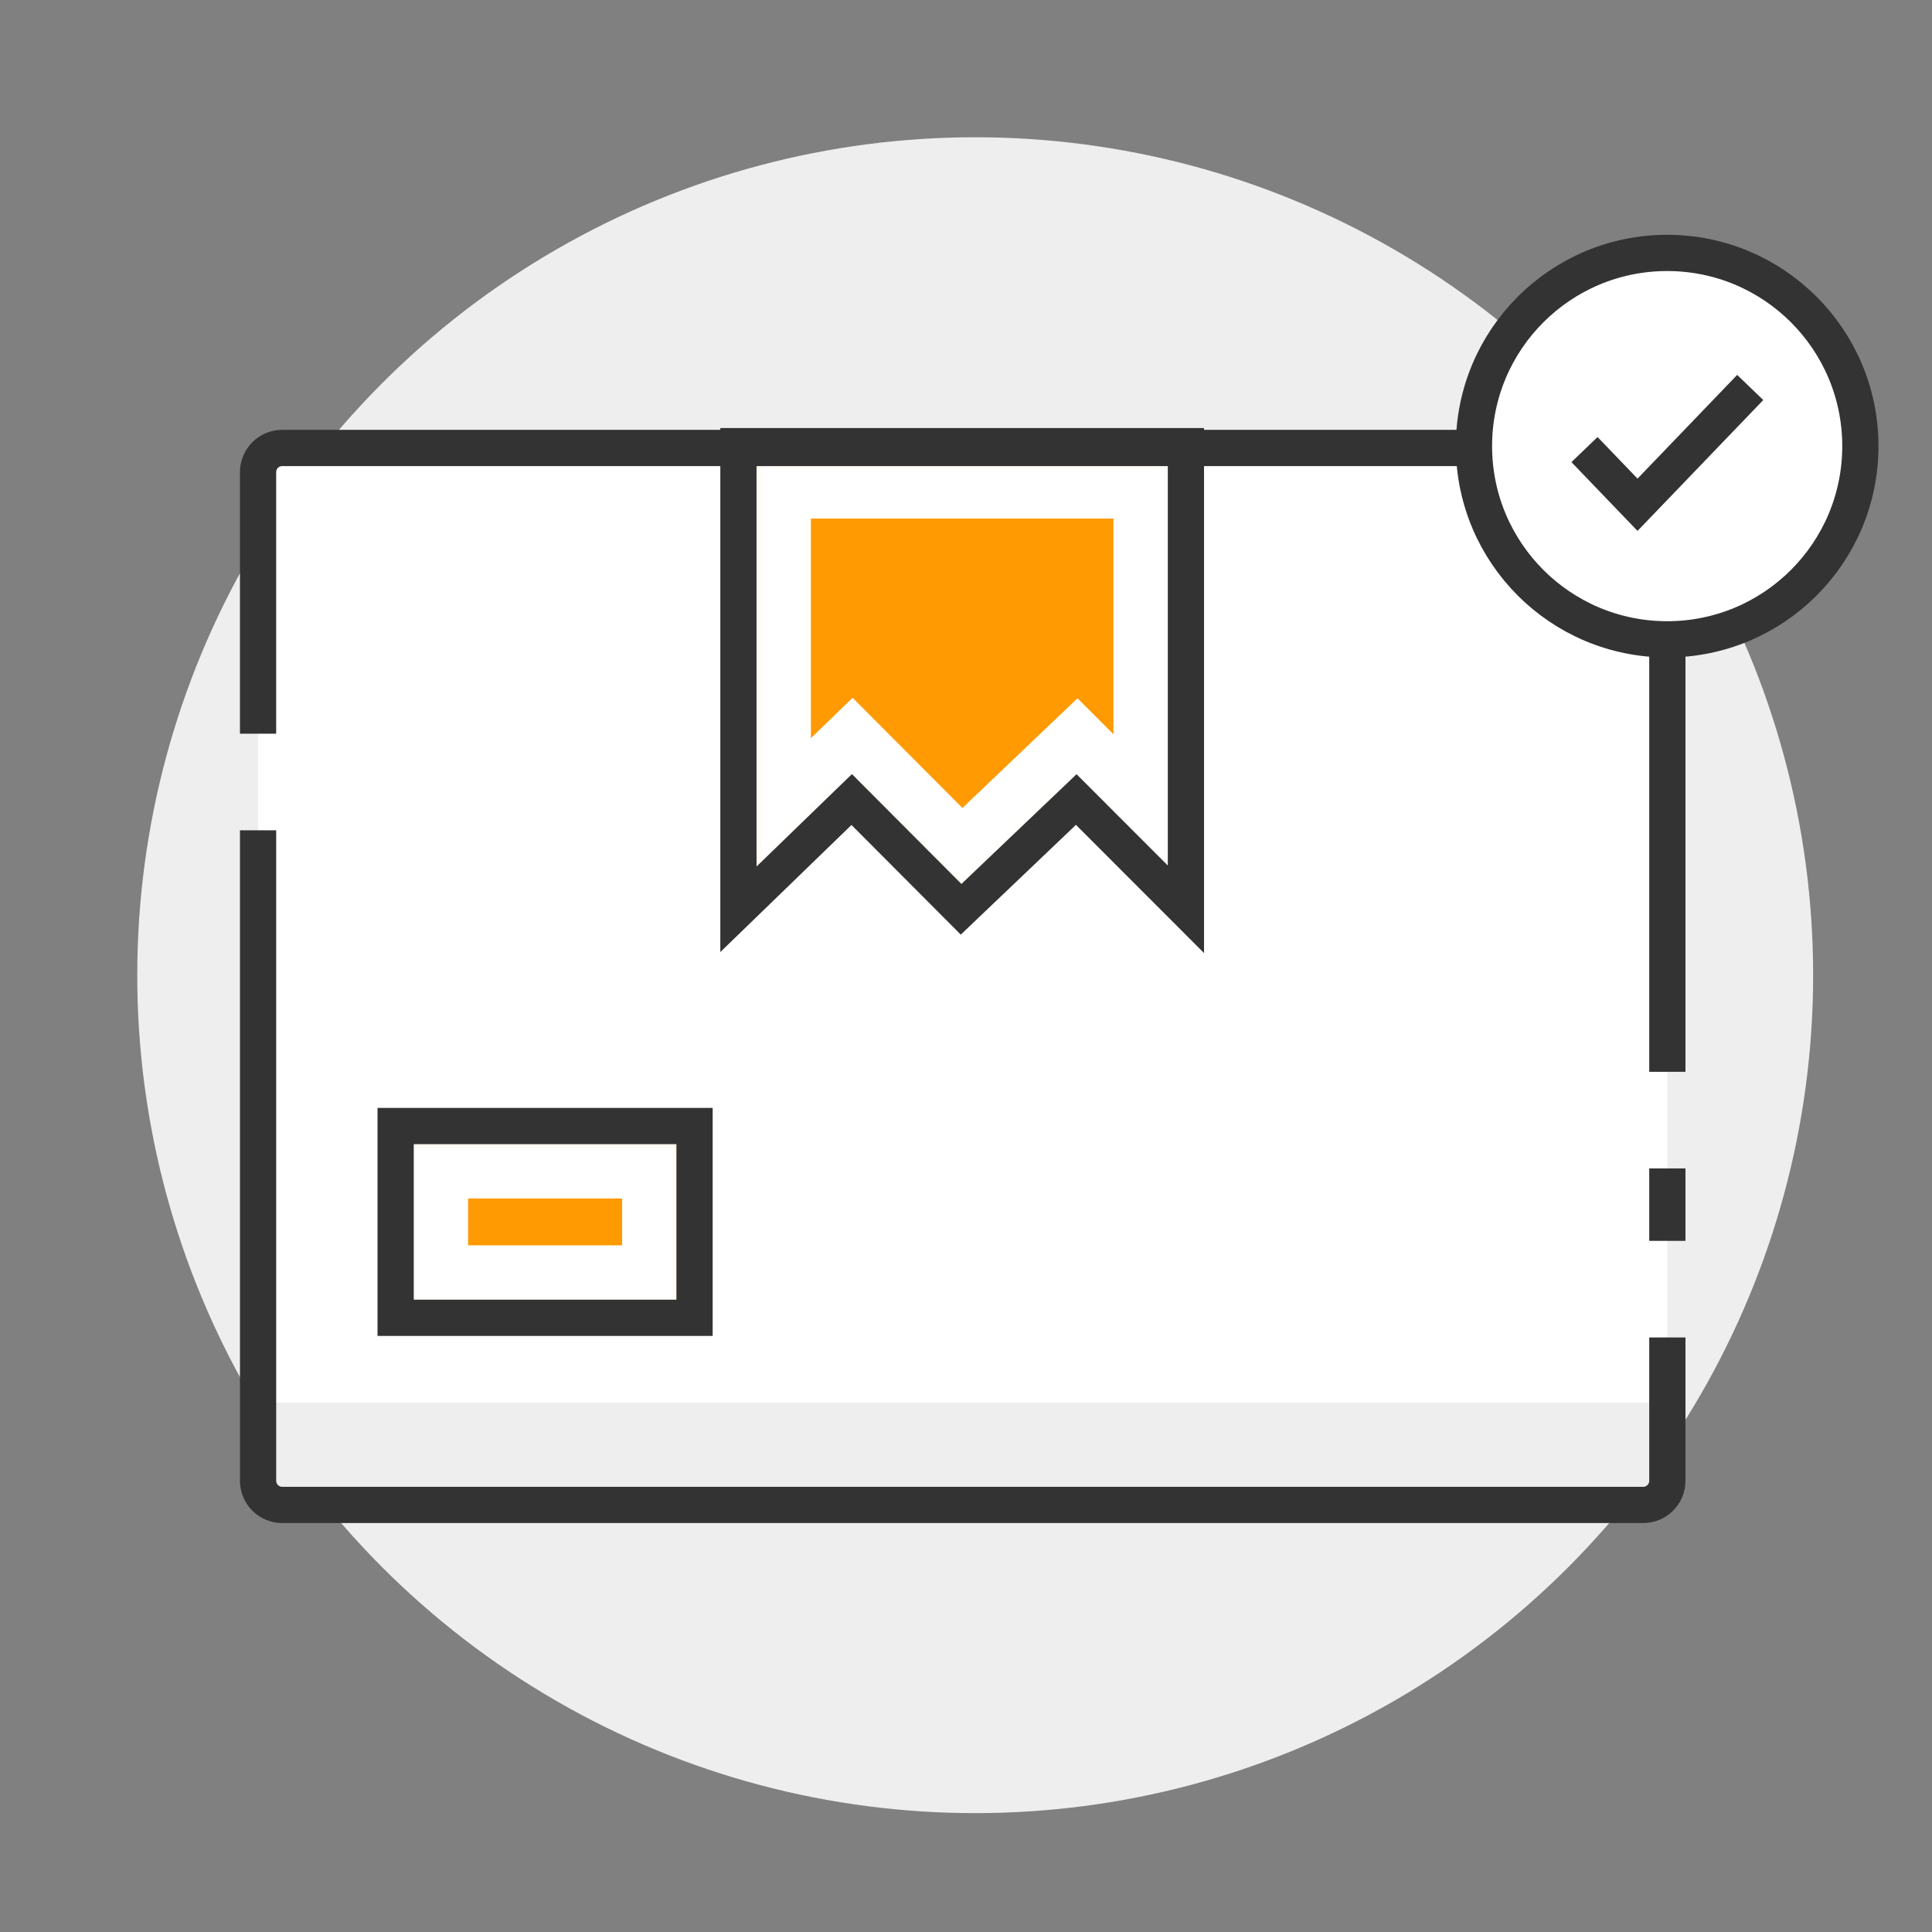
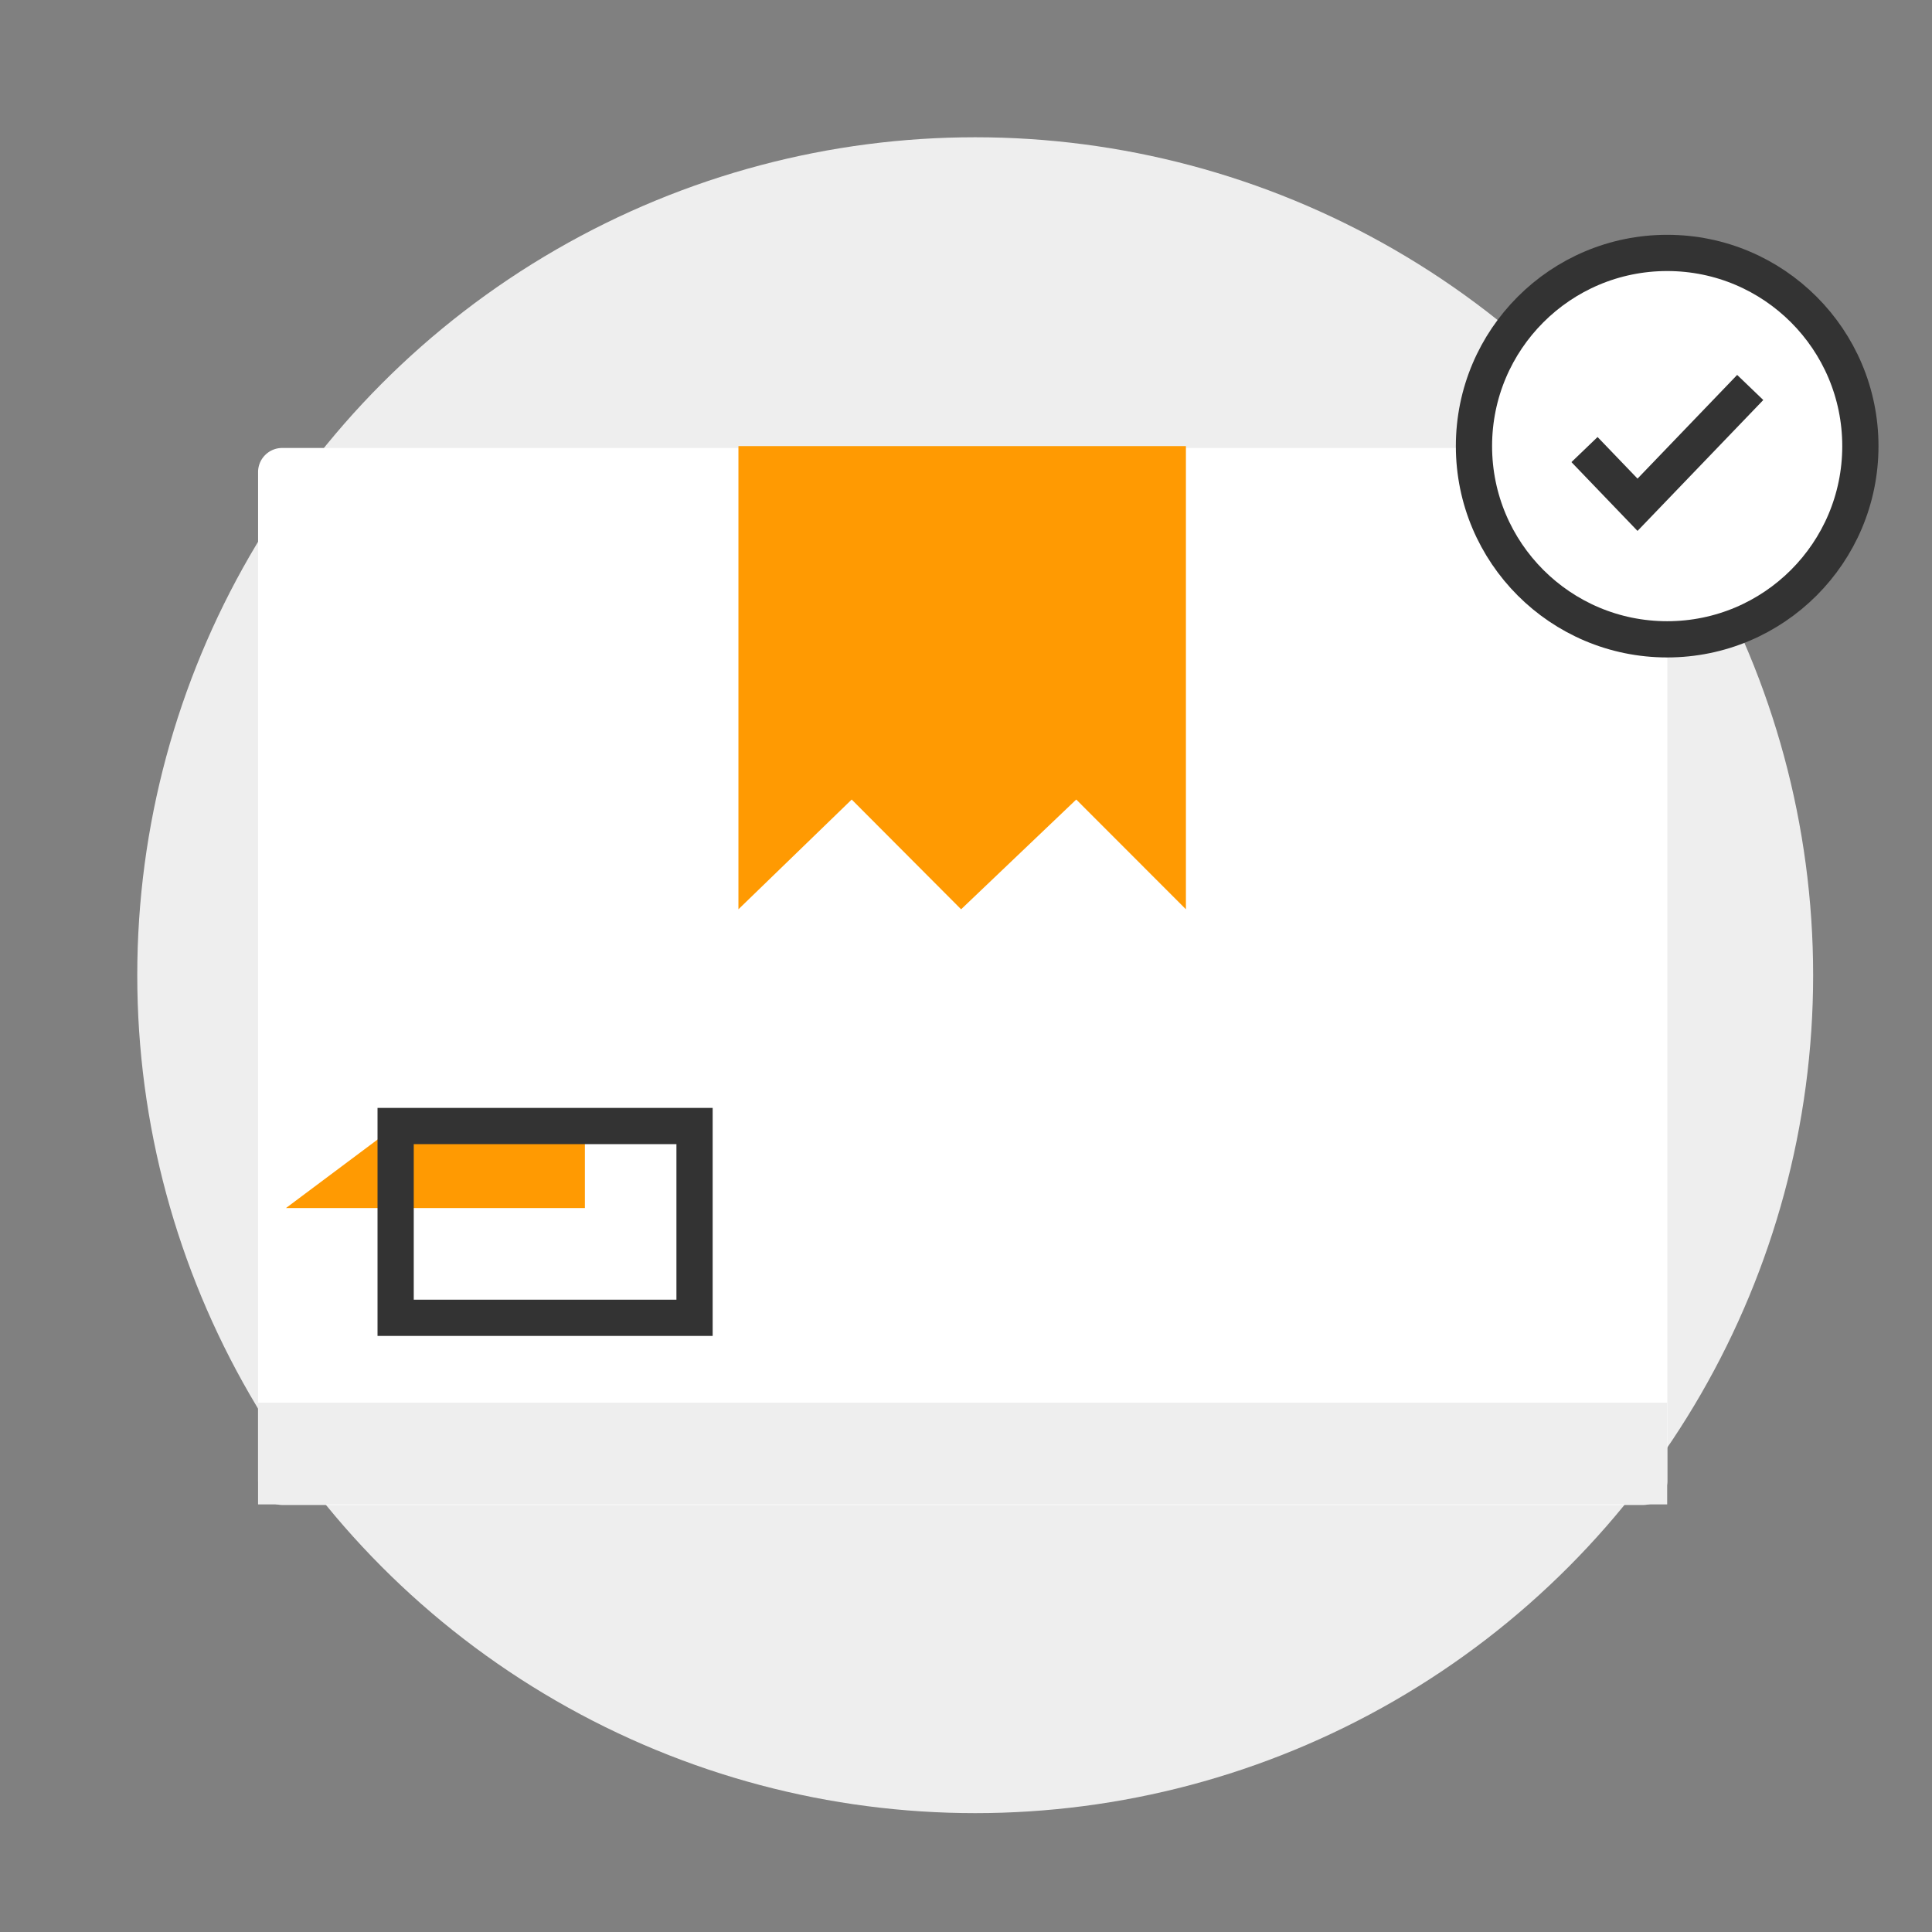
<svg xmlns="http://www.w3.org/2000/svg" fill="none" viewBox="0 0 105 105">
  <rect x="0" y="0" width="105" height="105" fill="#808080" stroke="none" />
  <circle cx="53" cy="53" r="45.54" fill="#EEE" />
  <path fill="#fff" fill-rule="evenodd" d="M15.338 81.79a1.313 1.313 0 0 1-1.312-1.312v-54.82c0-.724.587-1.312 1.312-1.312h73.967c.724 0 1.312.588 1.312 1.313v54.819c0 .725-.588 1.312-1.312 1.312z" clip-rule="evenodd" />
  <mask id="a" fill="#fff">
    <path fill-rule="evenodd" d="M64.452 49.418V24.246h-24.32v25.172l6.156-5.965 5.946 5.965 6.258-5.965zm-42.95 22.201h16.245V61.197H21.502z" clip-rule="evenodd" />
  </mask>
-   <path fill="#ff9a02" fill-rule="evenodd" d="M64.452 49.418V24.246h-24.32v25.172l6.156-5.965 5.946 5.965 6.258-5.965zm-42.95 22.201h16.245V61.197H21.502z" clip-rule="evenodd" />
-   <path fill="#fff" d="M64.452 24.246h3.937v-3.938h-3.937zm0 25.172L61.666 52.2l6.723 6.73v-9.513zm-24.32-25.172v-3.938h-3.938v3.938zm0 25.172h-3.938v9.298l6.678-6.47zm6.156-5.965 2.789-2.78-2.74-2.75-2.789 2.702zm5.946 5.965-2.79 2.78 2.719 2.727 2.787-2.657zm6.258-5.965 2.786-2.783-2.718-2.72-2.784 2.652zM37.748 71.619v3.938h3.937v-3.938zm-16.245 0h-3.937v3.938h3.937zm16.245-10.422h3.937v-3.938h-3.937zm-16.245 0v-3.938h-3.937v3.938zm39.012-36.951v25.172h7.875V24.246zm-20.382 3.937h24.32v-7.875h-24.32zm3.937 4.241v-8.178h-7.875v8.178zm0 16.994V32.424h-7.875v16.994zm-.52-8.793-6.157 5.965 5.48 5.656 6.156-5.965zm11.473 6.013-5.945-5.965-5.578 5.56 5.946 5.965zm.754-6.035-6.259 5.965 5.433 5.7 6.259-5.965zm11.461 6.032-5.959-5.965-5.571 5.566 5.96 5.965zm-29.49 21.047H21.502v7.875h16.245zm-3.938-6.485v10.422h7.875V61.197zm-12.307 3.937h16.245V57.26H21.502zm3.938 6.485V61.197h-7.875v10.422z" mask="url(#a)" />
+   <path fill="#ff9a02" fill-rule="evenodd" d="M64.452 49.418V24.246h-24.32v25.172l6.156-5.965 5.946 5.965 6.258-5.965m-42.95 22.201h16.245V61.197H21.502z" clip-rule="evenodd" />
  <path stroke="#333" stroke-width="1.969" d="M37.747 71.62H21.502V61.197h16.245z" />
  <path fill="#EEE" d="M14.025 76.232h76.582v5.529H14.025z" />
-   <path stroke="#333" stroke-width="1.969" d="M64.452 24.246v25.172l-5.96-5.965-6.258 5.965-5.946-5.965-6.156 5.965V24.246z" clip-rule="evenodd" />
-   <path stroke="#333" stroke-width="1.969" d="M14.026 45.125v35.353c0 .725.587 1.312 1.312 1.312h73.967c.724 0 1.312-.588 1.312-1.312v-7.79M14.025 39.875V25.659c0-.725.588-1.313 1.313-1.313h73.967c.724 0 1.312.588 1.312 1.313V58.25m0 5.25v3.938" />
  <circle cx="90.607" cy="24.246" r="8.531" fill="#fff" stroke="#fff" stroke-width="3.938" />
  <circle cx="90.607" cy="24.246" r="10.5" stroke="#333" stroke-width="1.969" />
  <path stroke="#333" stroke-width="1.969" d="m86.114 24.433 2.882 3 6.125-6.375" />
</svg>